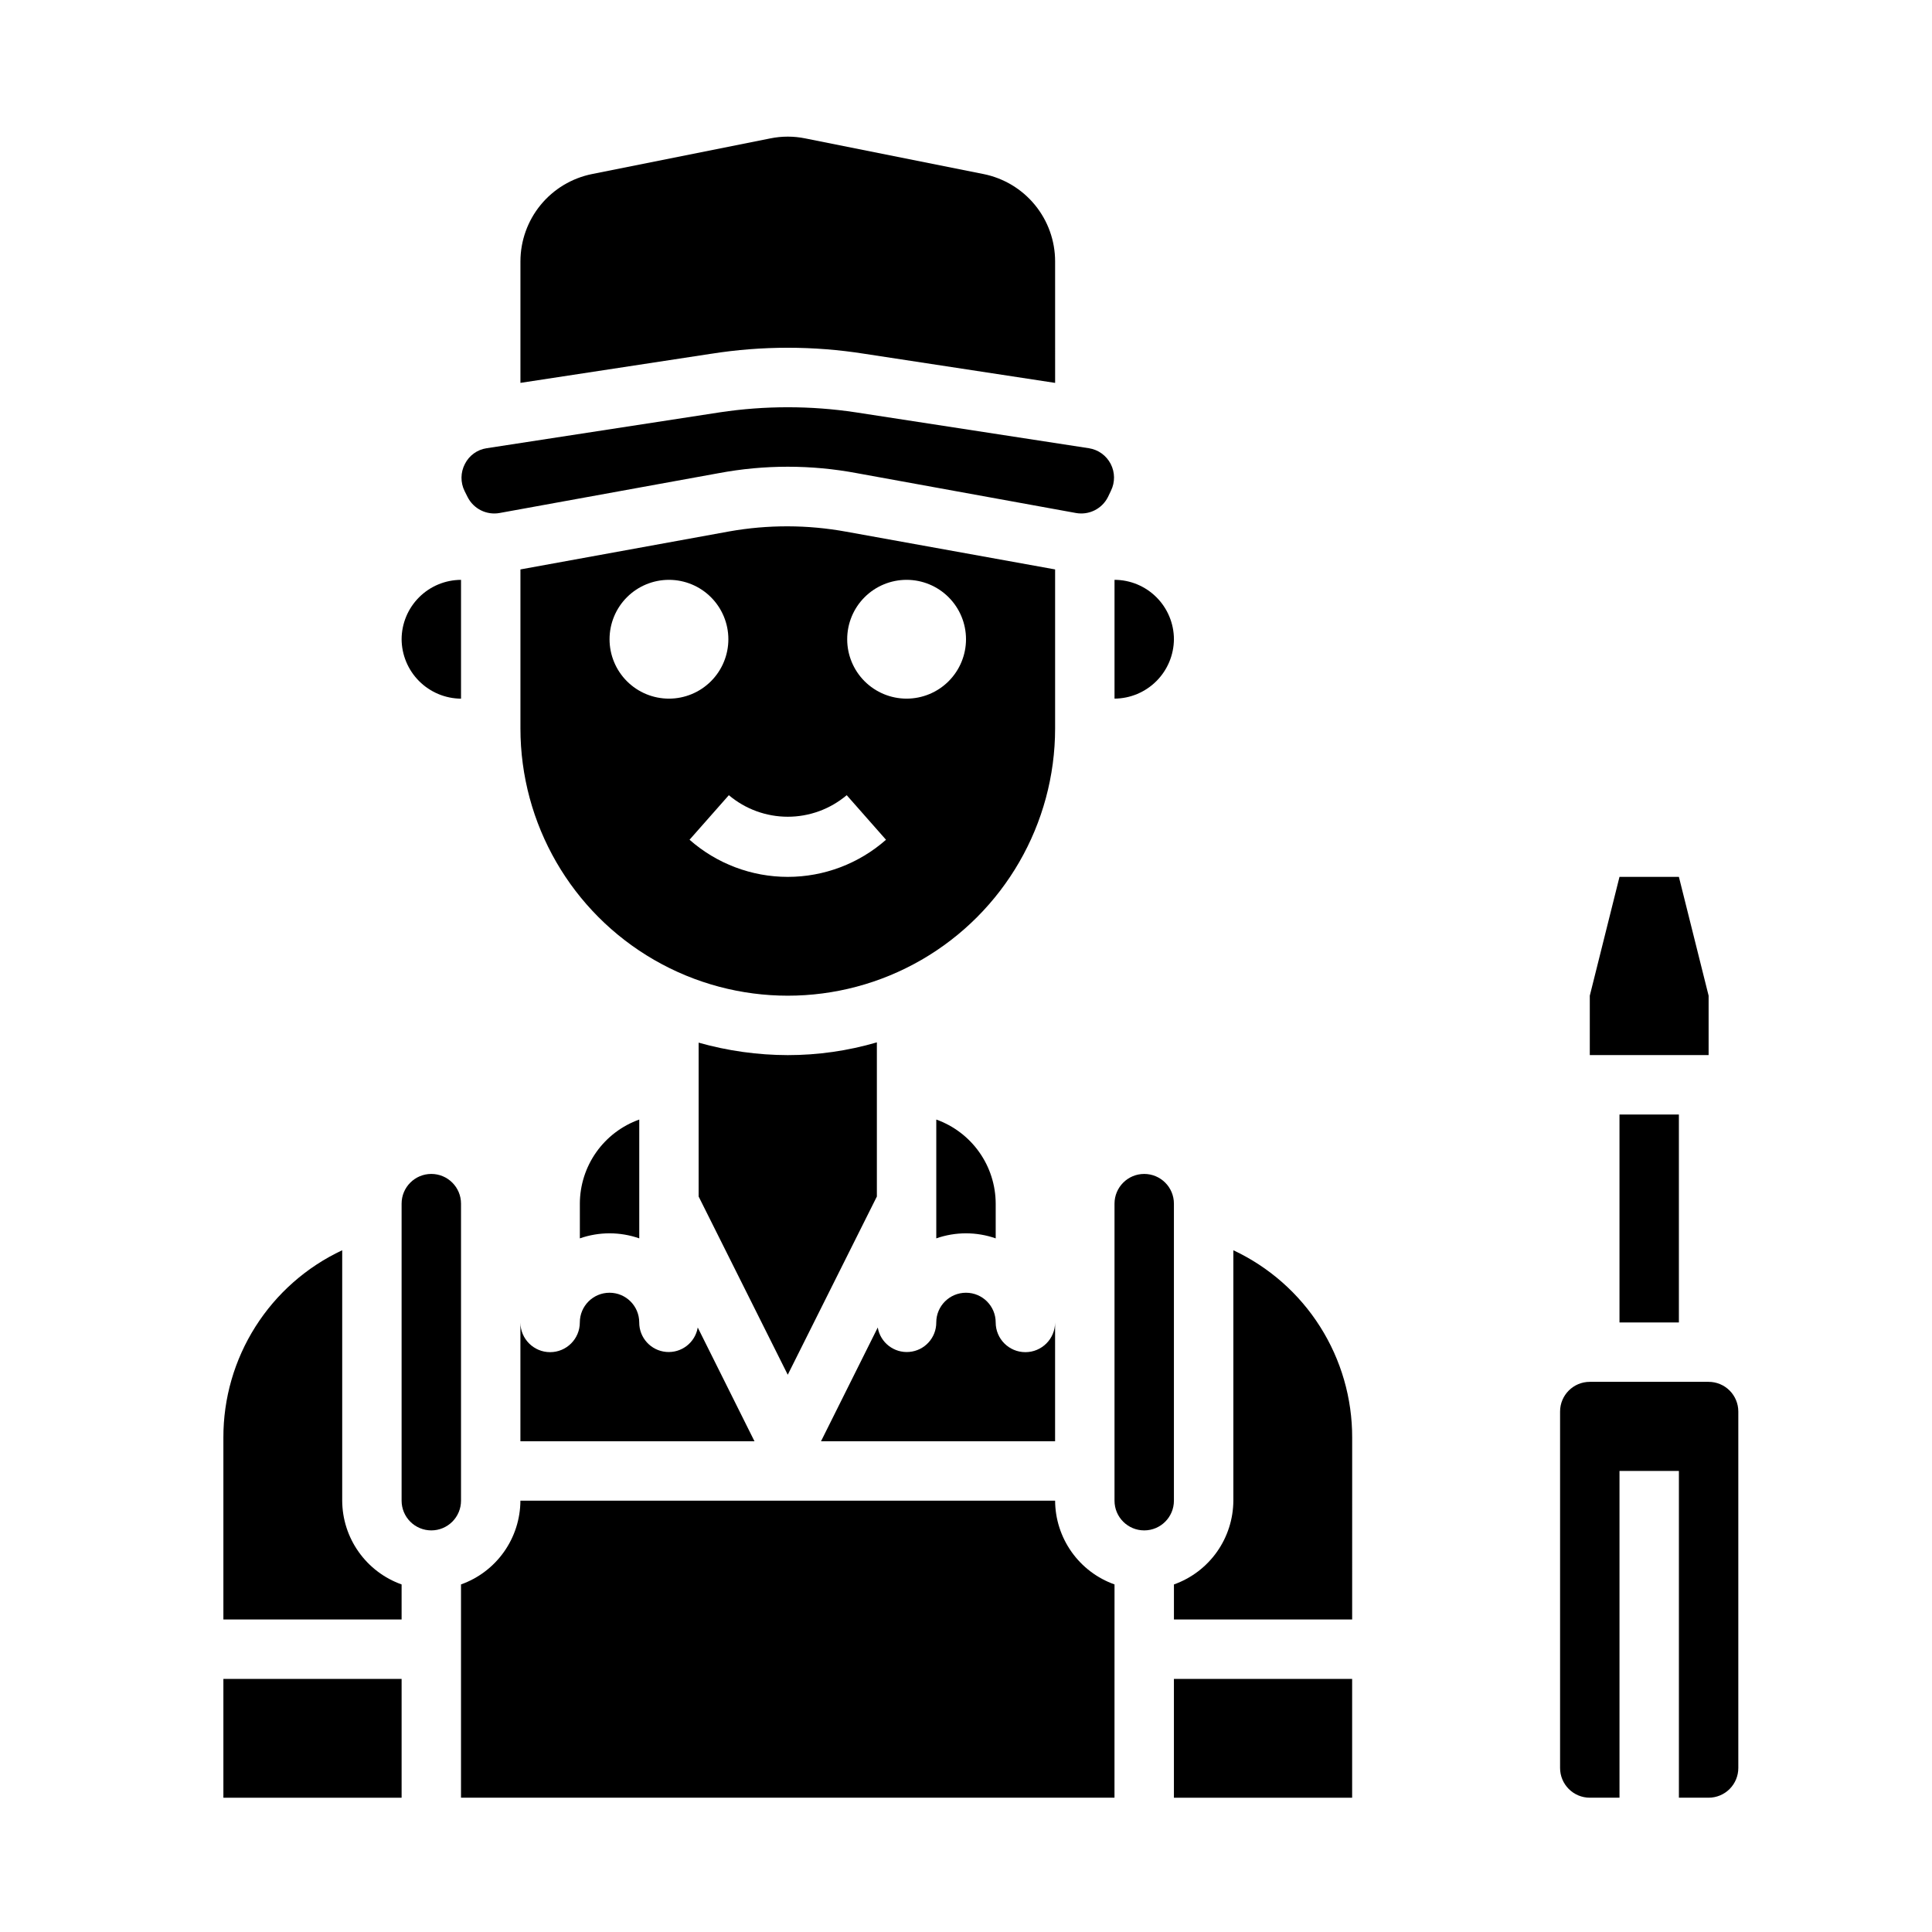
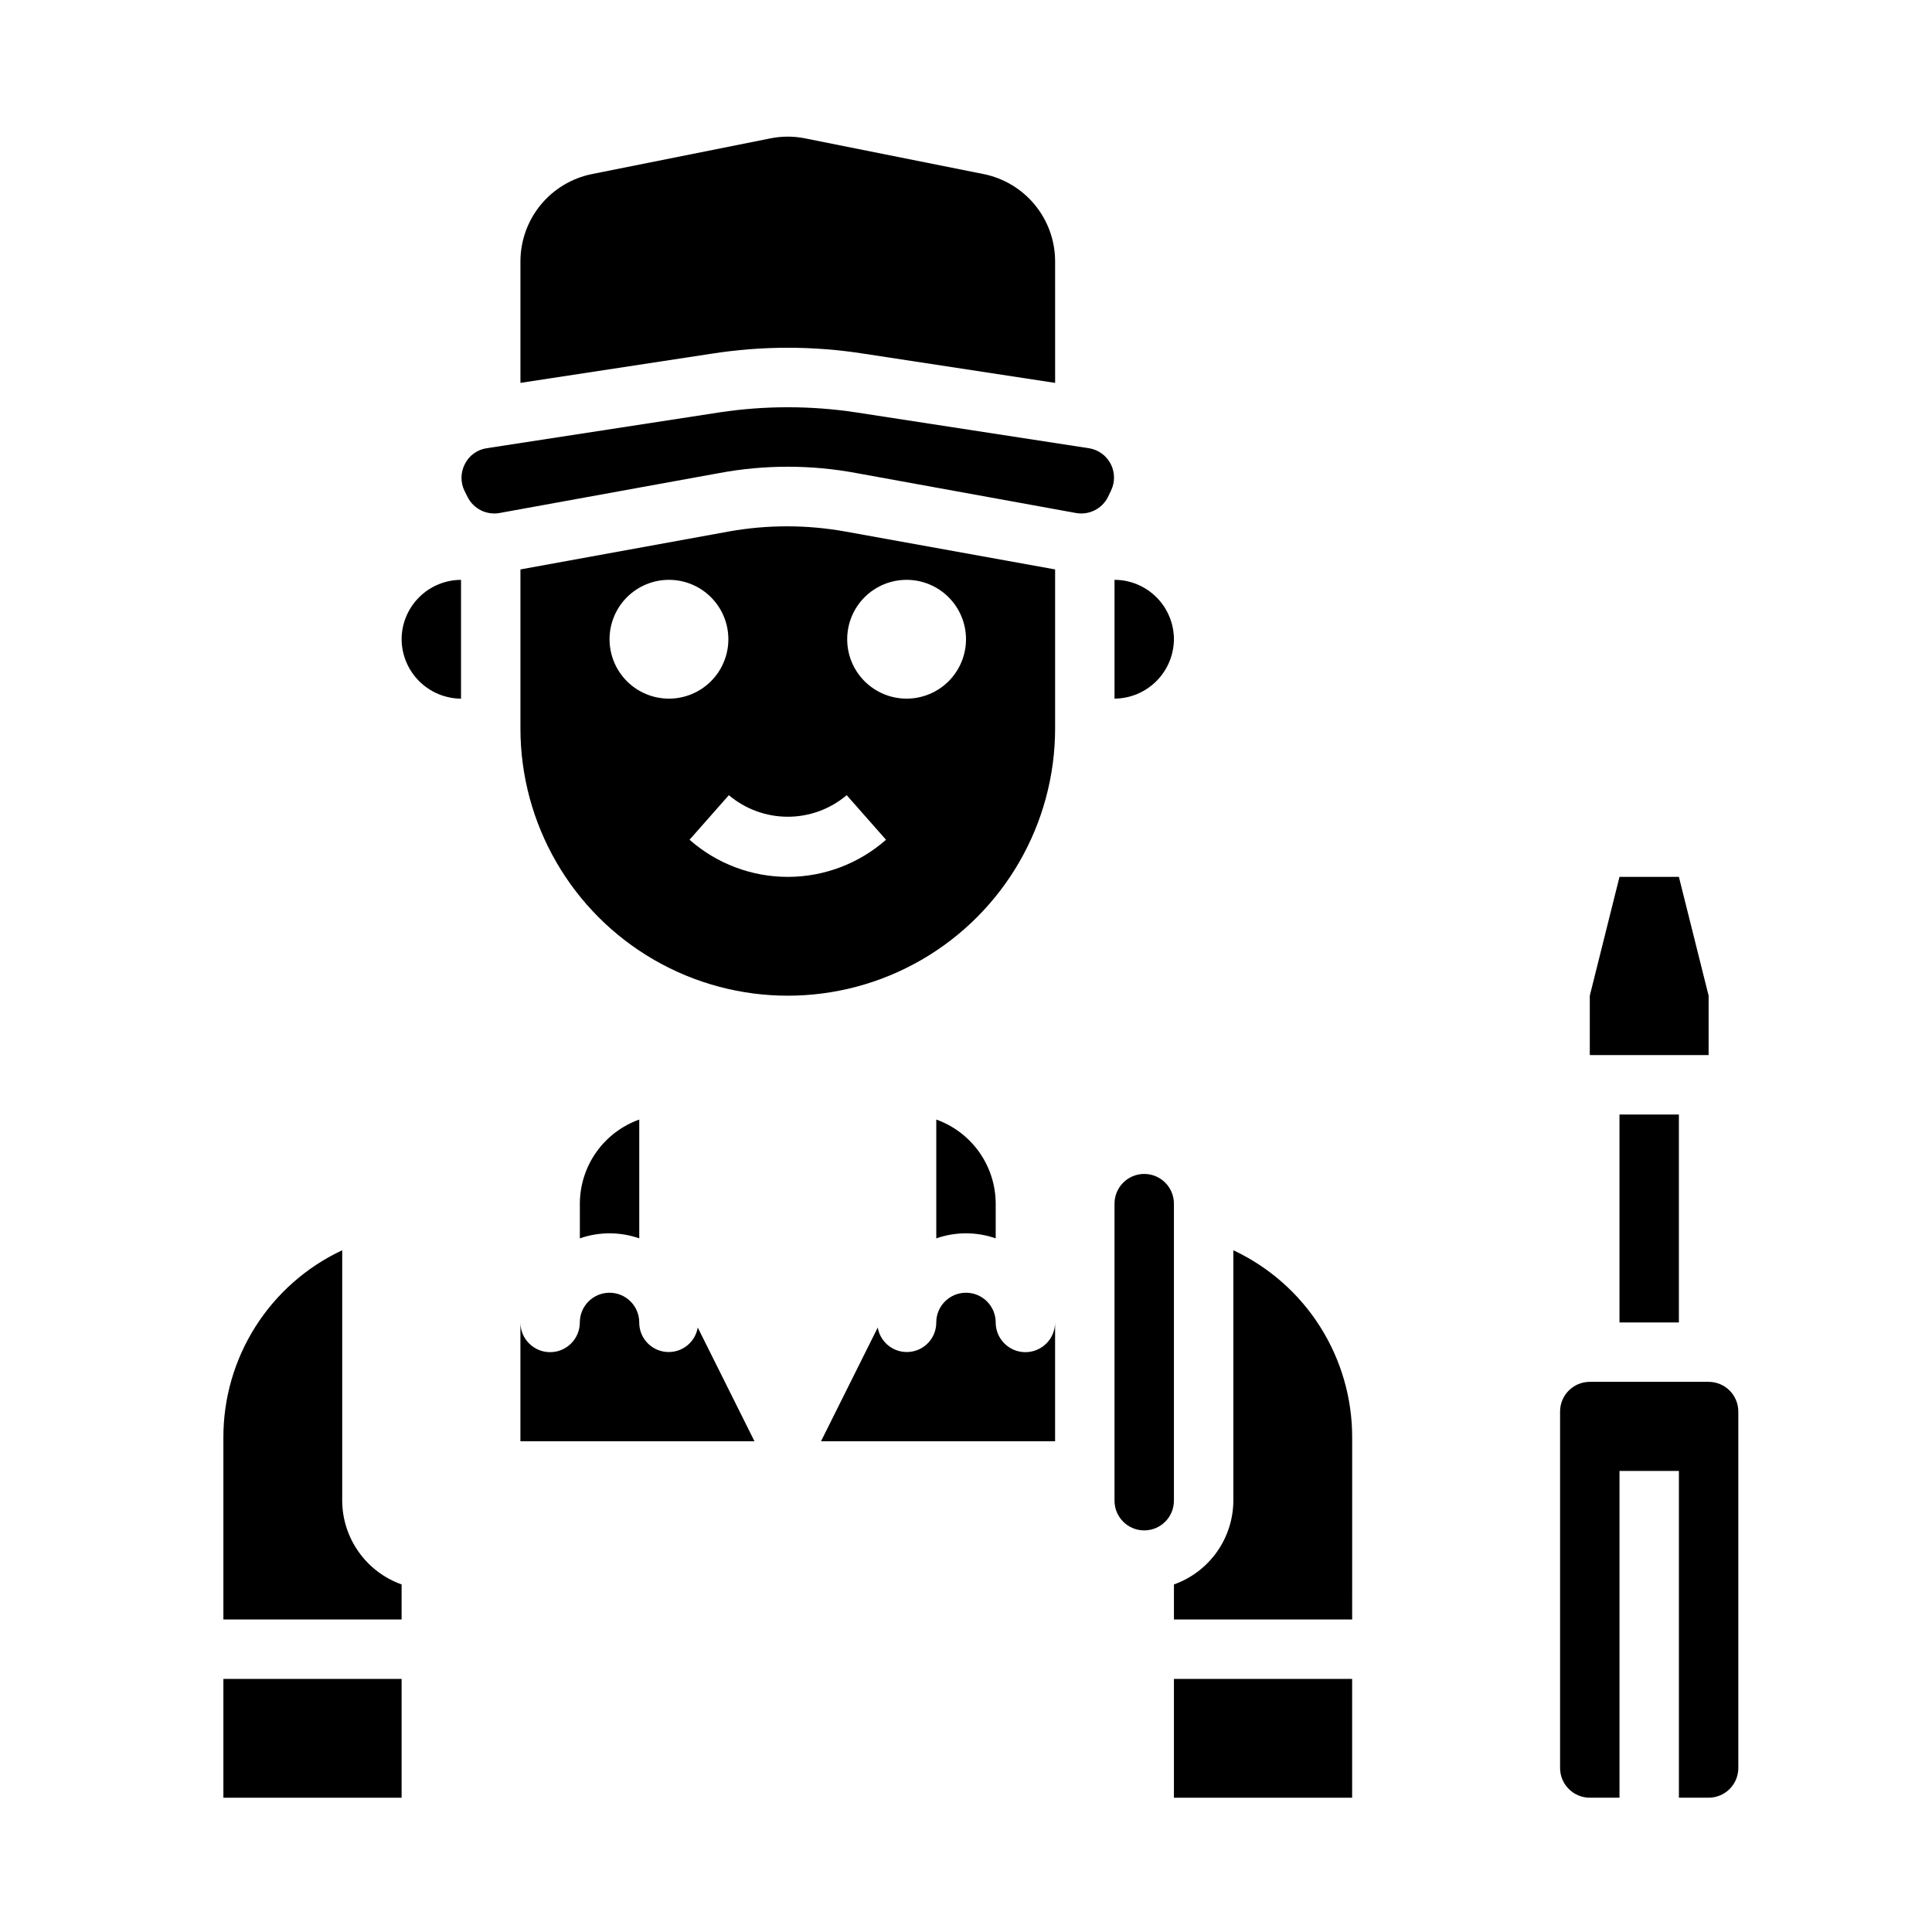
<svg xmlns="http://www.w3.org/2000/svg" fill="#000000" width="800px" height="800px" version="1.1" viewBox="144 144 512 512">
  <g>
    <path d="m596.8 423.61v-15.742l-7.875-31.488h-15.742l-7.871 31.488v15.742z" />
    <path d="m596.8 620.41c2.086 0 4.09-0.828 5.566-2.305 1.473-1.477 2.305-3.477 2.305-5.566v-94.465c0-2.086-0.832-4.09-2.305-5.566-1.477-1.477-3.481-2.305-5.566-2.305h-31.488c-4.348 0-7.875 3.523-7.875 7.871v94.465c0 2.09 0.832 4.09 2.309 5.566 1.477 1.477 3.477 2.305 5.566 2.305h7.871v-86.59h15.742v86.59z" />
-     <path d="m376.38 461.09v-40.855c-7.672 2.246-15.625 3.387-23.617 3.383-7.984-0.016-15.93-1.129-23.617-3.305v40.777l23.617 47.23z" />
    <path d="m407.87 472.18v-9.207c-0.016-4.883-1.531-9.645-4.352-13.629-2.816-3.988-6.797-7.008-11.395-8.652v31.488c5.098-1.781 10.648-1.781 15.746 0z" />
    <path d="m423.61 494.46c0 4.348-3.523 7.875-7.871 7.875-4.348 0-7.871-3.527-7.871-7.875 0-4.348-3.523-7.871-7.871-7.871s-7.875 3.523-7.875 7.871c0.02 4.066-3.086 7.465-7.137 7.812-4.051 0.352-7.688-2.465-8.371-6.473l-15.035 30.148h62.031z" />
    <path d="m313.41 472.18v-31.488c-4.598 1.645-8.578 4.664-11.395 8.652-2.816 3.984-4.336 8.746-4.348 13.629v9.211-0.004c5.094-1.781 10.645-1.781 15.742 0z" />
    <path d="m267.2 266.96c-1.168 2.238-1.199 4.898-0.082 7.164l0.789 1.574c1.574 3.148 5.039 4.883 8.5 4.25l58.016-10.547h0.004c12.121-2.285 24.562-2.285 36.684 0l58.016 10.547c3.465 0.633 6.93-1.102 8.5-4.25l0.789-1.652c1.105-2.242 1.082-4.879-0.07-7.102-1.148-2.223-3.285-3.766-5.754-4.156l-61.875-9.523c-11.898-1.785-23.996-1.785-35.898 0l-61.875 9.523h0.004c-2.481 0.371-4.625 1.93-5.746 4.172z" />
    <path d="m439.36 297.66v31.488-0.004c4.164-0.027 8.152-1.699 11.098-4.644 2.945-2.945 4.613-6.93 4.644-11.098-0.012-4.172-1.676-8.168-4.625-11.117-2.949-2.953-6.945-4.613-11.117-4.625z" />
    <path d="m281.92 213.27v32.195l50.539-7.715v0.004c13.457-2.129 27.164-2.129 40.621 0l50.539 7.715-0.004-32.199c0-5.453-1.891-10.742-5.352-14.961-3.457-4.219-8.27-7.109-13.617-8.184l-47.23-9.445h-0.004c-3.062-0.629-6.223-0.629-9.289 0l-47.23 9.445c-5.352 1.074-10.16 3.965-13.621 8.184-3.457 4.219-5.348 9.508-5.352 14.961z" />
    <path d="m328.91 495.8c-0.68 4.008-4.32 6.824-8.371 6.473-4.047-0.348-7.152-3.746-7.137-7.812 0-4.348-3.523-7.871-7.871-7.871s-7.871 3.523-7.871 7.871c0 4.348-3.527 7.875-7.875 7.875-4.348 0-7.871-3.527-7.871-7.875v31.488h62.031z" />
    <path d="m455.1 541.7v-78.719c0-4.348-3.523-7.875-7.871-7.875-4.348 0-7.871 3.527-7.871 7.875v78.719c0 4.348 3.523 7.871 7.871 7.871 4.348 0 7.871-3.523 7.871-7.871z" />
    <path d="m203.2 588.93h47.23v31.488h-47.23z" />
    <path d="m203.2 573.18h47.23v-9.289c-4.586-1.633-8.559-4.641-11.375-8.613-2.82-3.973-4.344-8.715-4.367-13.586v-66.363c-9.438 4.422-17.414 11.445-22.992 20.246-5.578 8.797-8.527 19.008-8.496 29.43z" />
    <path d="m455.1 588.93h47.23v31.488h-47.23z" />
    <path d="m502.34 525.01c0.027-10.422-2.922-20.633-8.5-29.43-5.578-8.801-13.555-15.824-22.988-20.246v66.363c-0.027 4.871-1.551 9.613-4.367 13.586-2.816 3.973-6.789 6.981-11.379 8.613v9.289h47.23z" />
    <path d="m337.26 284.83-55.34 10.074v42.117c0 25.309 13.504 48.699 35.426 61.355 21.918 12.656 48.926 12.656 70.848 0 21.918-12.656 35.422-36.047 35.422-61.355v-42.117l-55.34-9.996c-10.25-1.875-20.754-1.902-31.016-0.078zm-31.723 28.574c0-4.176 1.656-8.18 4.609-11.133 2.953-2.953 6.957-4.609 11.133-4.609 4.176 0 8.18 1.656 11.133 4.609 2.953 2.953 4.613 6.957 4.613 11.133s-1.66 8.18-4.613 11.133c-2.953 2.953-6.957 4.609-11.133 4.609-4.176 0-8.18-1.656-11.133-4.609-2.953-2.953-4.609-6.957-4.609-11.133zm78.719-15.742c4.176 0 8.18 1.656 11.133 4.609 2.953 2.953 4.613 6.957 4.613 11.133s-1.66 8.18-4.613 11.133c-2.953 2.953-6.957 4.609-11.133 4.609-4.176 0-8.18-1.656-11.133-4.609-2.953-2.953-4.609-6.957-4.609-11.133s1.656-8.18 4.609-11.133c2.953-2.953 6.957-4.609 11.133-4.609zm-5.457 68.879h0.004c-7.191 6.34-16.449 9.84-26.035 9.84s-18.844-3.5-26.031-9.84l10.414-11.809c4.367 3.688 9.902 5.711 15.617 5.711 5.719 0 11.25-2.023 15.617-5.711z" />
    <path d="m250.43 313.41c0.031 4.168 1.699 8.152 4.644 11.098 2.945 2.945 6.934 4.617 11.102 4.644v-31.484c-4.172 0.012-8.172 1.672-11.121 4.625-2.949 2.949-4.613 6.945-4.625 11.117z" />
-     <path d="m439.36 563.89c-4.59-1.633-8.562-4.641-11.379-8.613-2.816-3.973-4.34-8.715-4.367-13.586h-141.7c-0.023 4.871-1.551 9.613-4.367 13.586-2.816 3.973-6.789 6.981-11.375 8.613v56.52h173.18z" />
-     <path d="m258.3 549.57c2.09 0 4.09-0.828 5.566-2.305 1.477-1.477 2.309-3.481 2.309-5.566v-78.719c0-4.348-3.527-7.875-7.875-7.875-4.348 0-7.871 3.527-7.871 7.875v78.719c0 2.086 0.828 4.09 2.305 5.566 1.477 1.477 3.481 2.305 5.566 2.305z" />
    <path d="m573.18 439.36h15.742v55.105h-15.742z" />
  </g>
</svg>